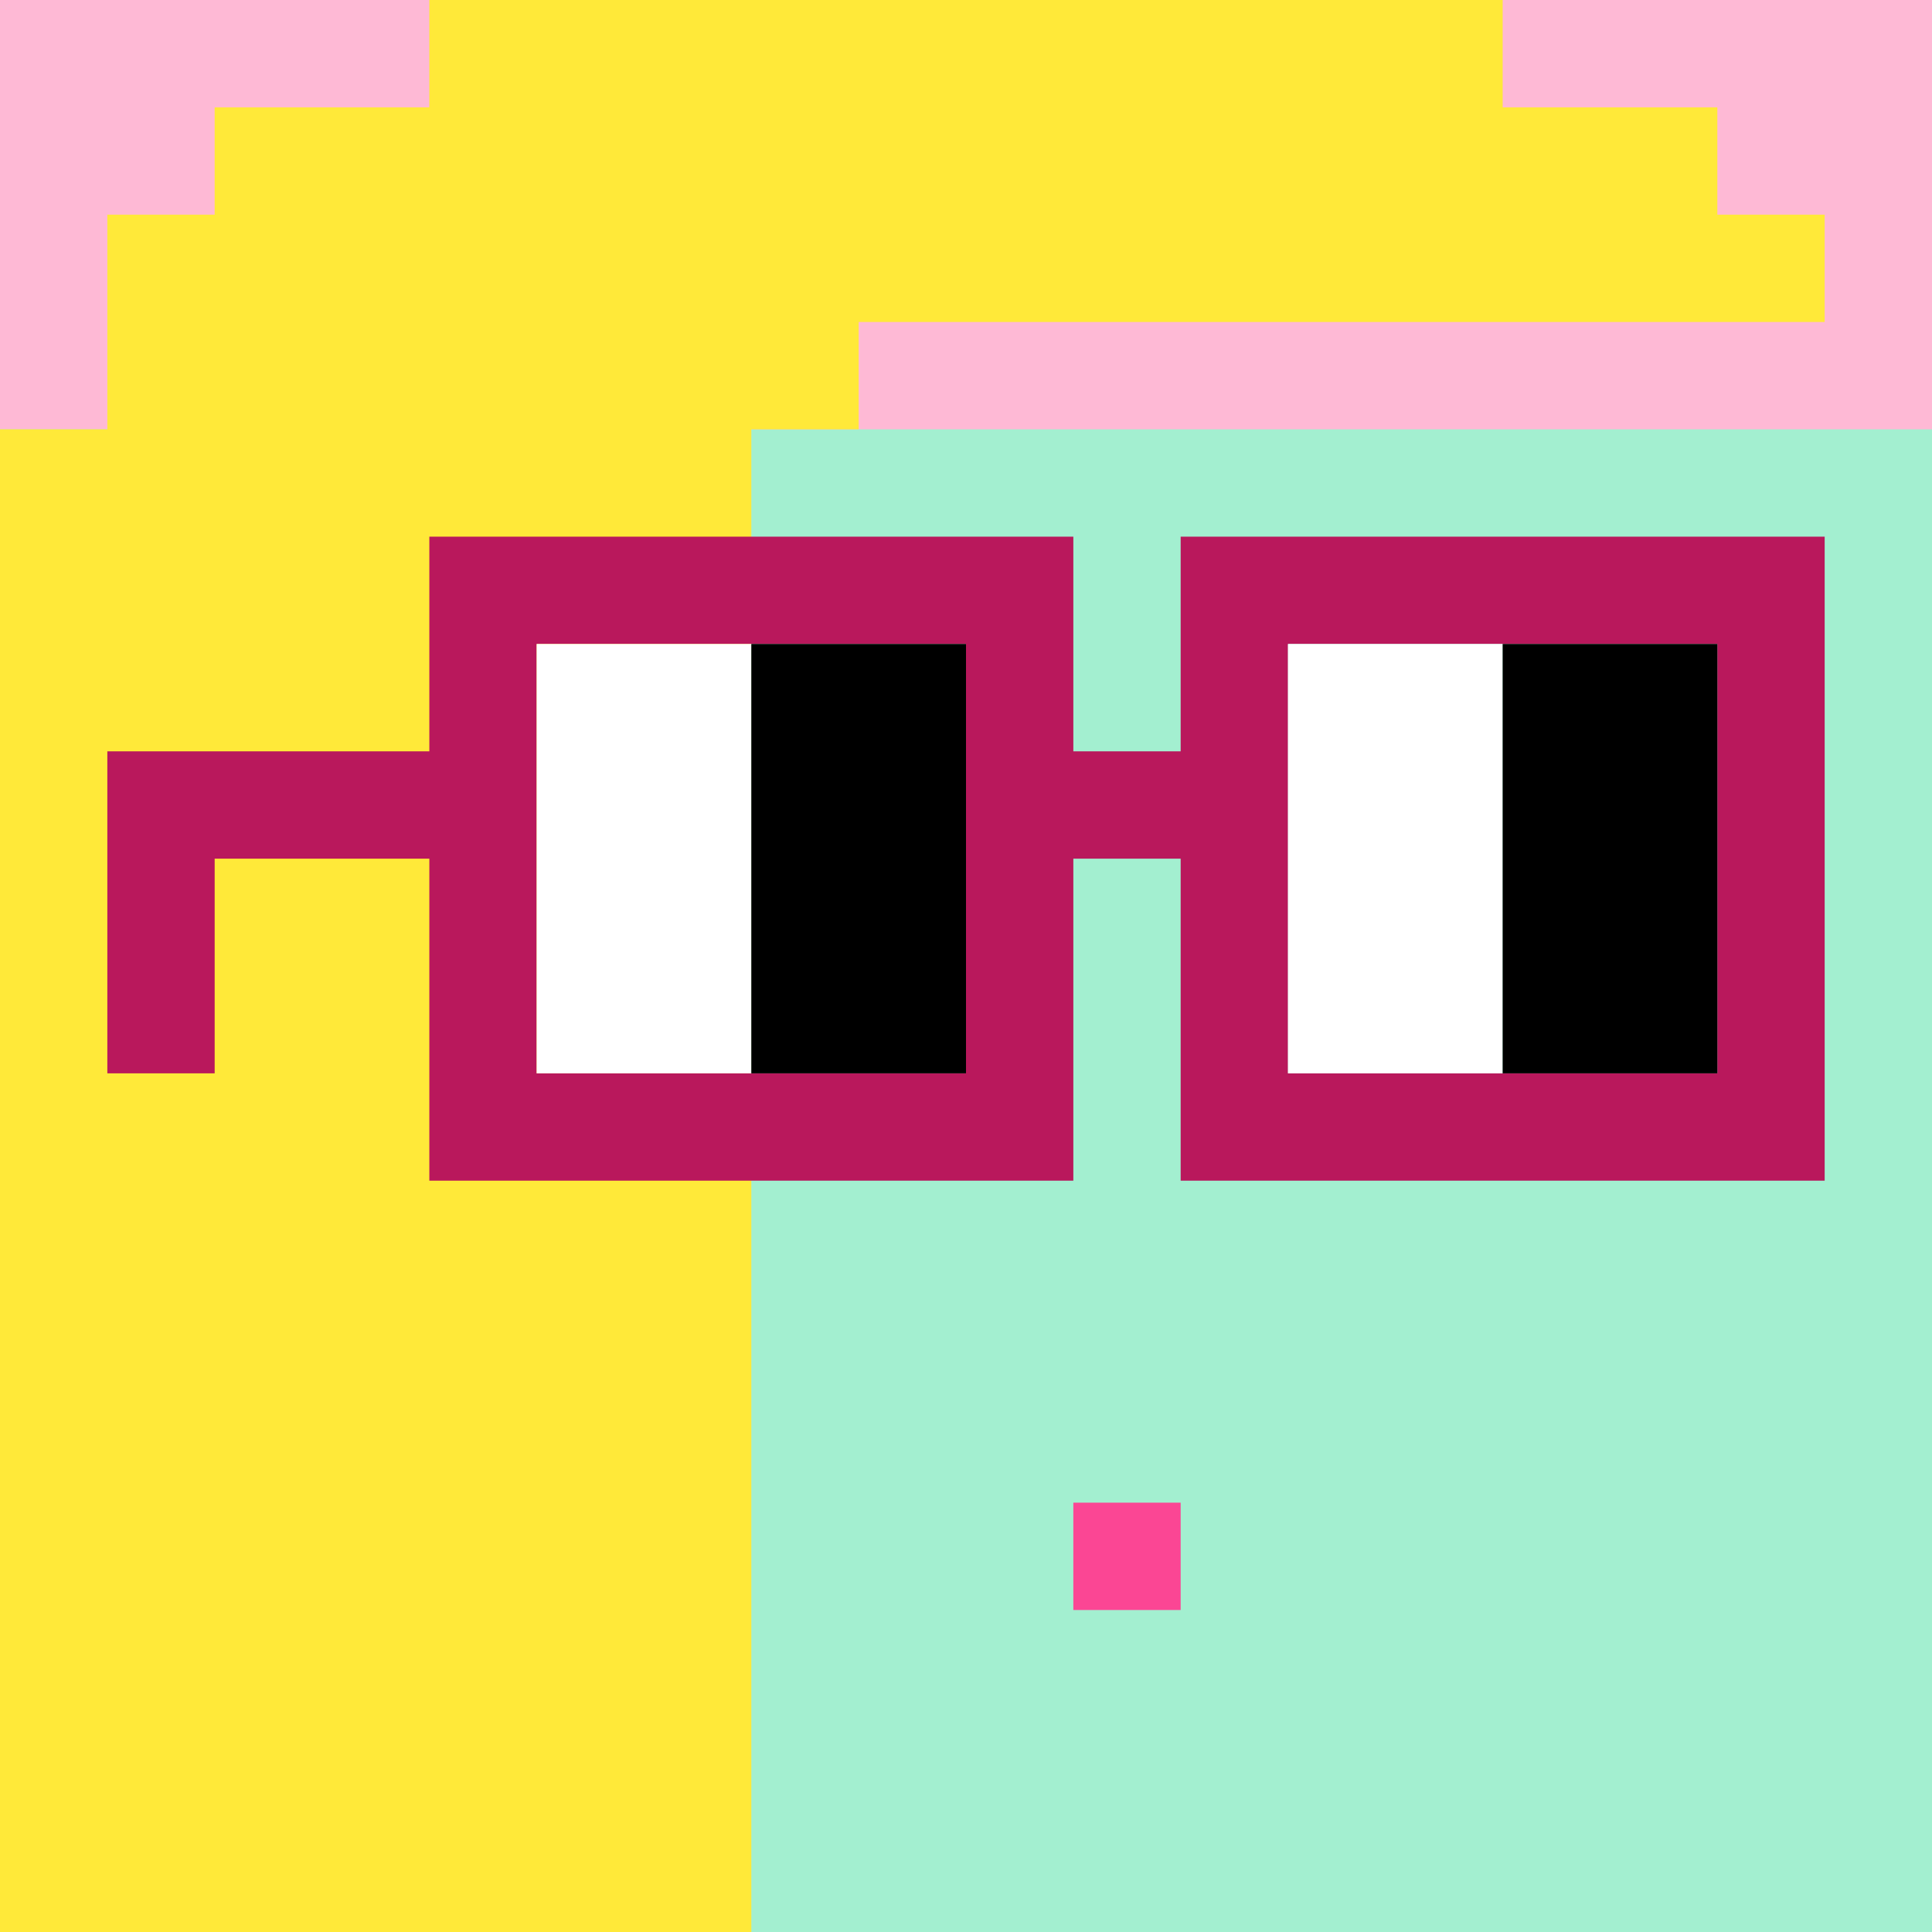
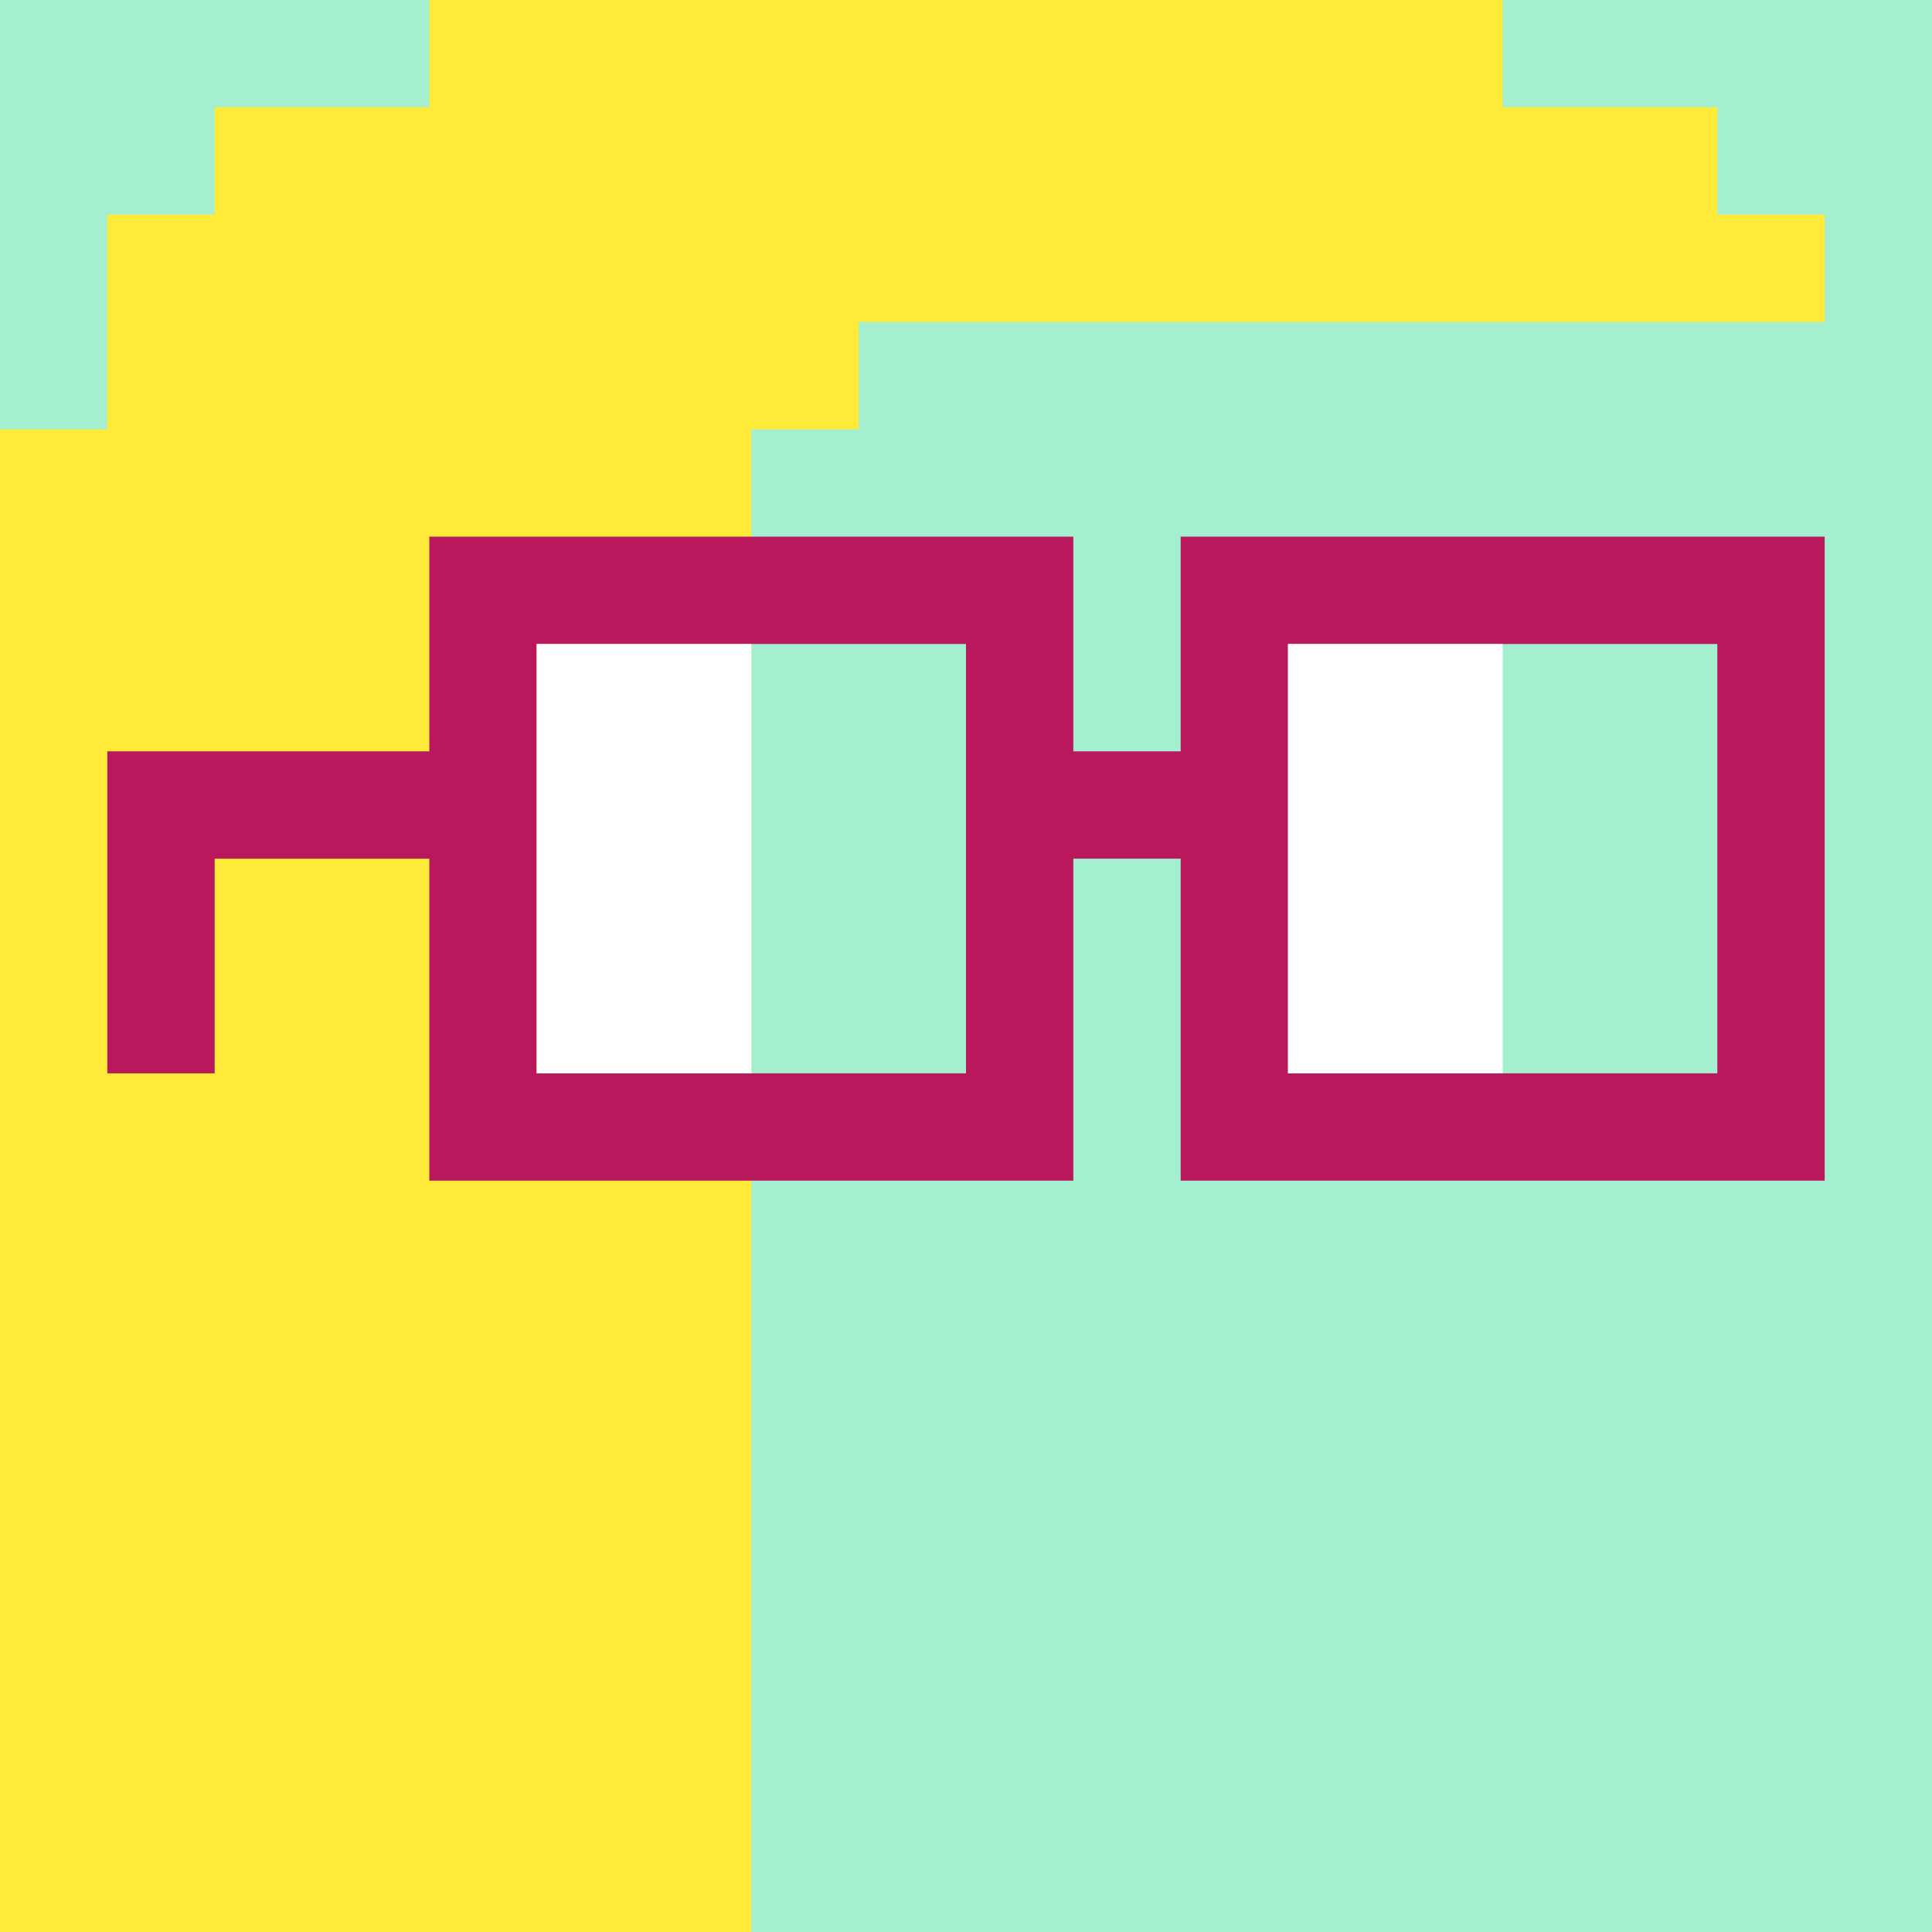
<svg xmlns="http://www.w3.org/2000/svg" width="18" height="18" viewBox="0 0 18 18" fill="none">
  <rect x="0" y="0" width="18" height="18" fill="#333333" stroke="none" />
  <g clip-path="url(#0_clip0_50_103387)">
    <path d="M18 0H0V18H18V0Z" fill="#A3EFD0" />
-     <path d="M18 0H0V18H18V0Z" fill="#A3EFD0" />
-     <path d="M0 4H18V-6H0V4Z" fill="#FEB9D5" />
  </g>
-   <path d="M11 14H10V15H11V14Z" fill="#FB4694" />
  <path d="M0 4H1V2H2V1H4V0H14V1H16V2H17V3H8V4H7V18H0V4Z" fill="#FFE939" />
  <path d="M16 6H12V10H16V6ZM9 6H5V10H9V6ZM17 11H11V8H10V11H4V8H2V10H1V7H4V5H10V7H11V5H17V11Z" fill="#B9185C" />
  <path d="M5 6H7V10H5V6ZM12 6H14V10H12V6Z" fill="white" />
-   <path d="M7 6H9V10H7V6ZM14 6H16V10H14V6Z" fill="black" />
  <defs>
    <clipPath id="0_clip0_50_103387">
      <rect width="18" height="18" fill="white" />
    </clipPath>
  </defs>
</svg>